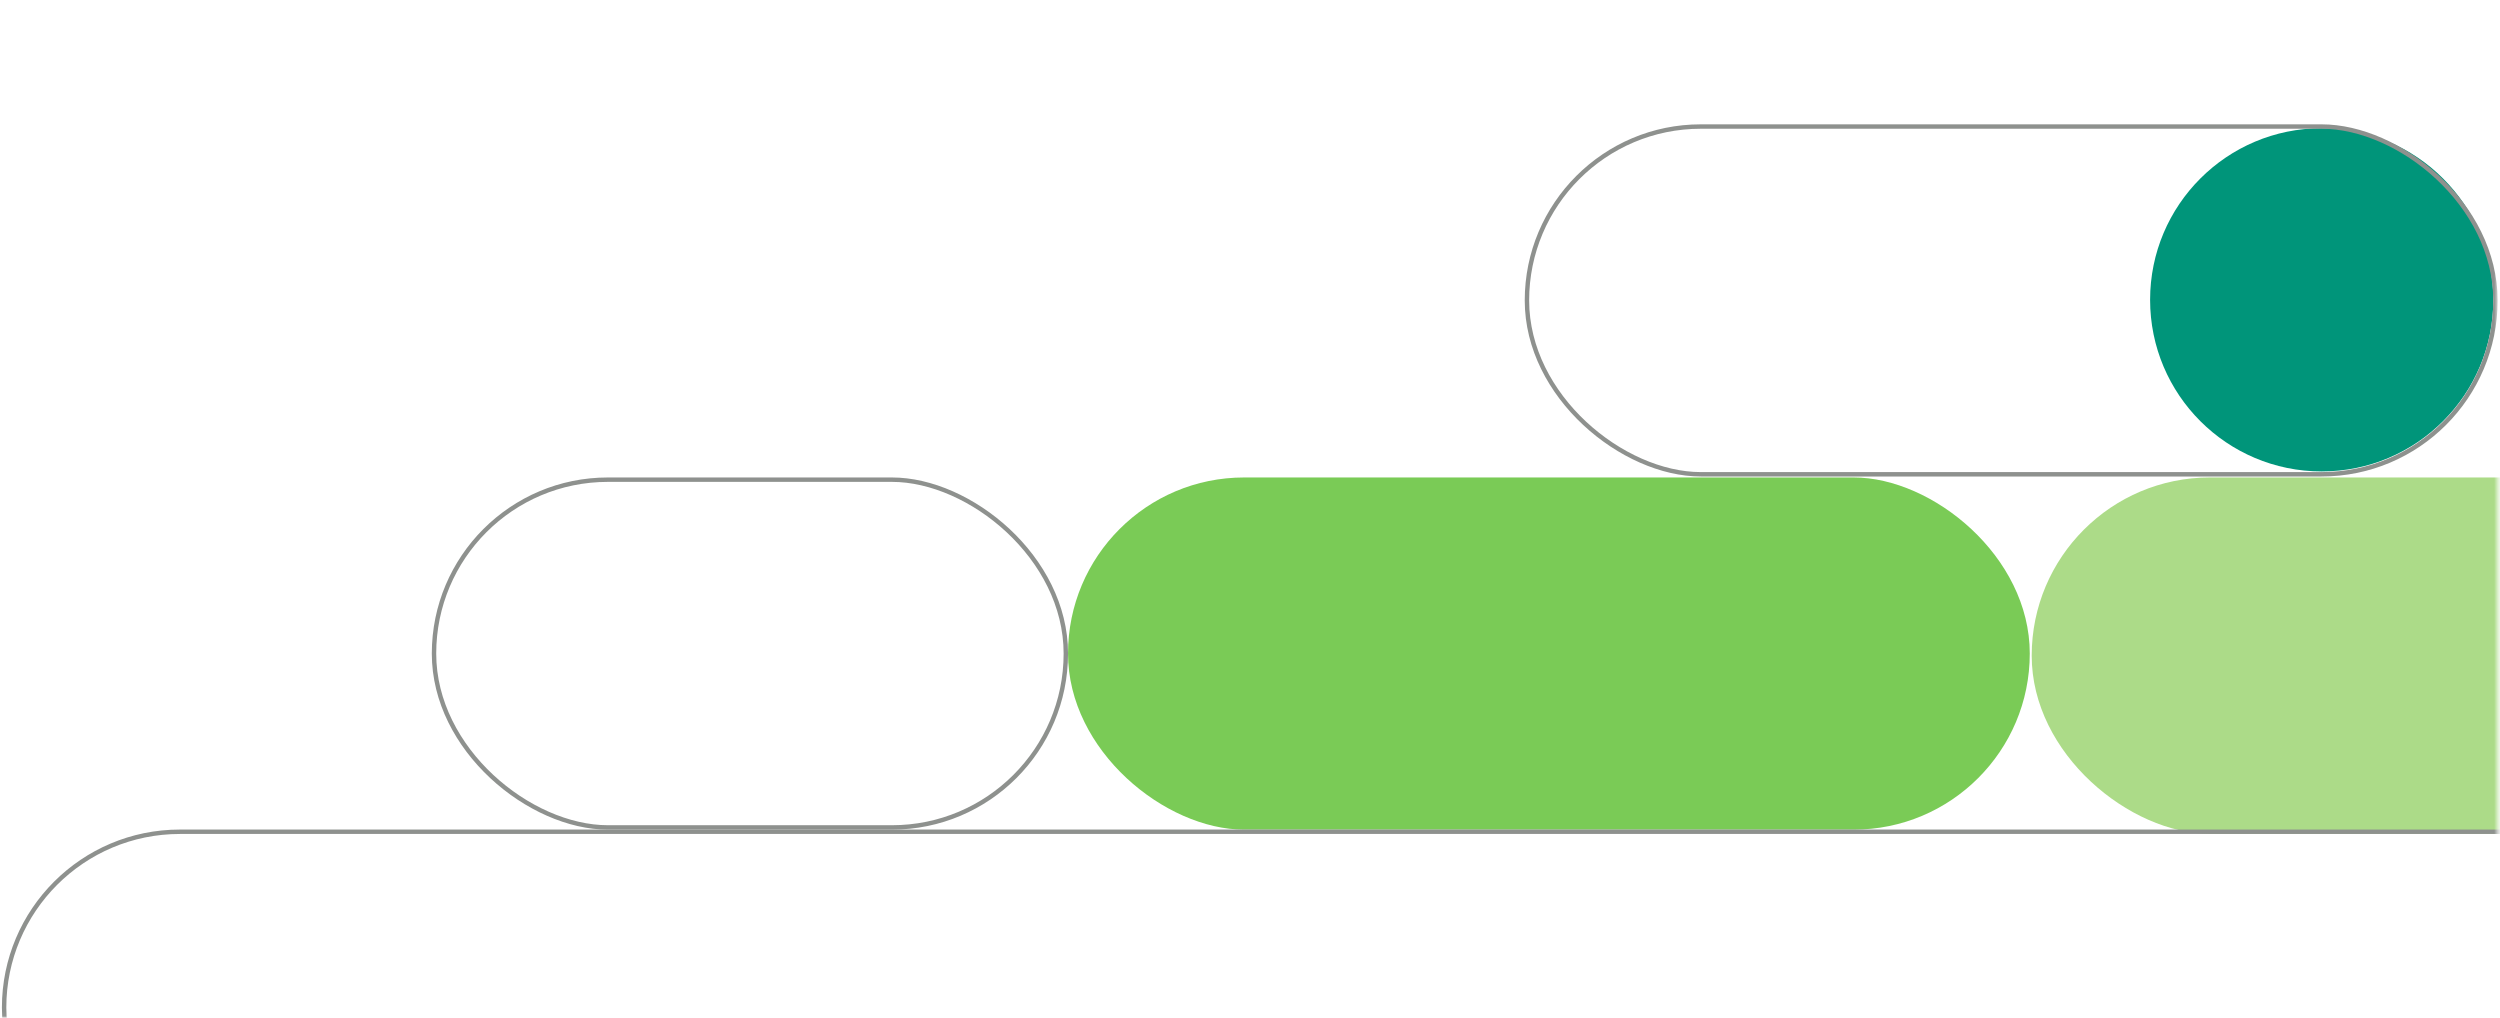
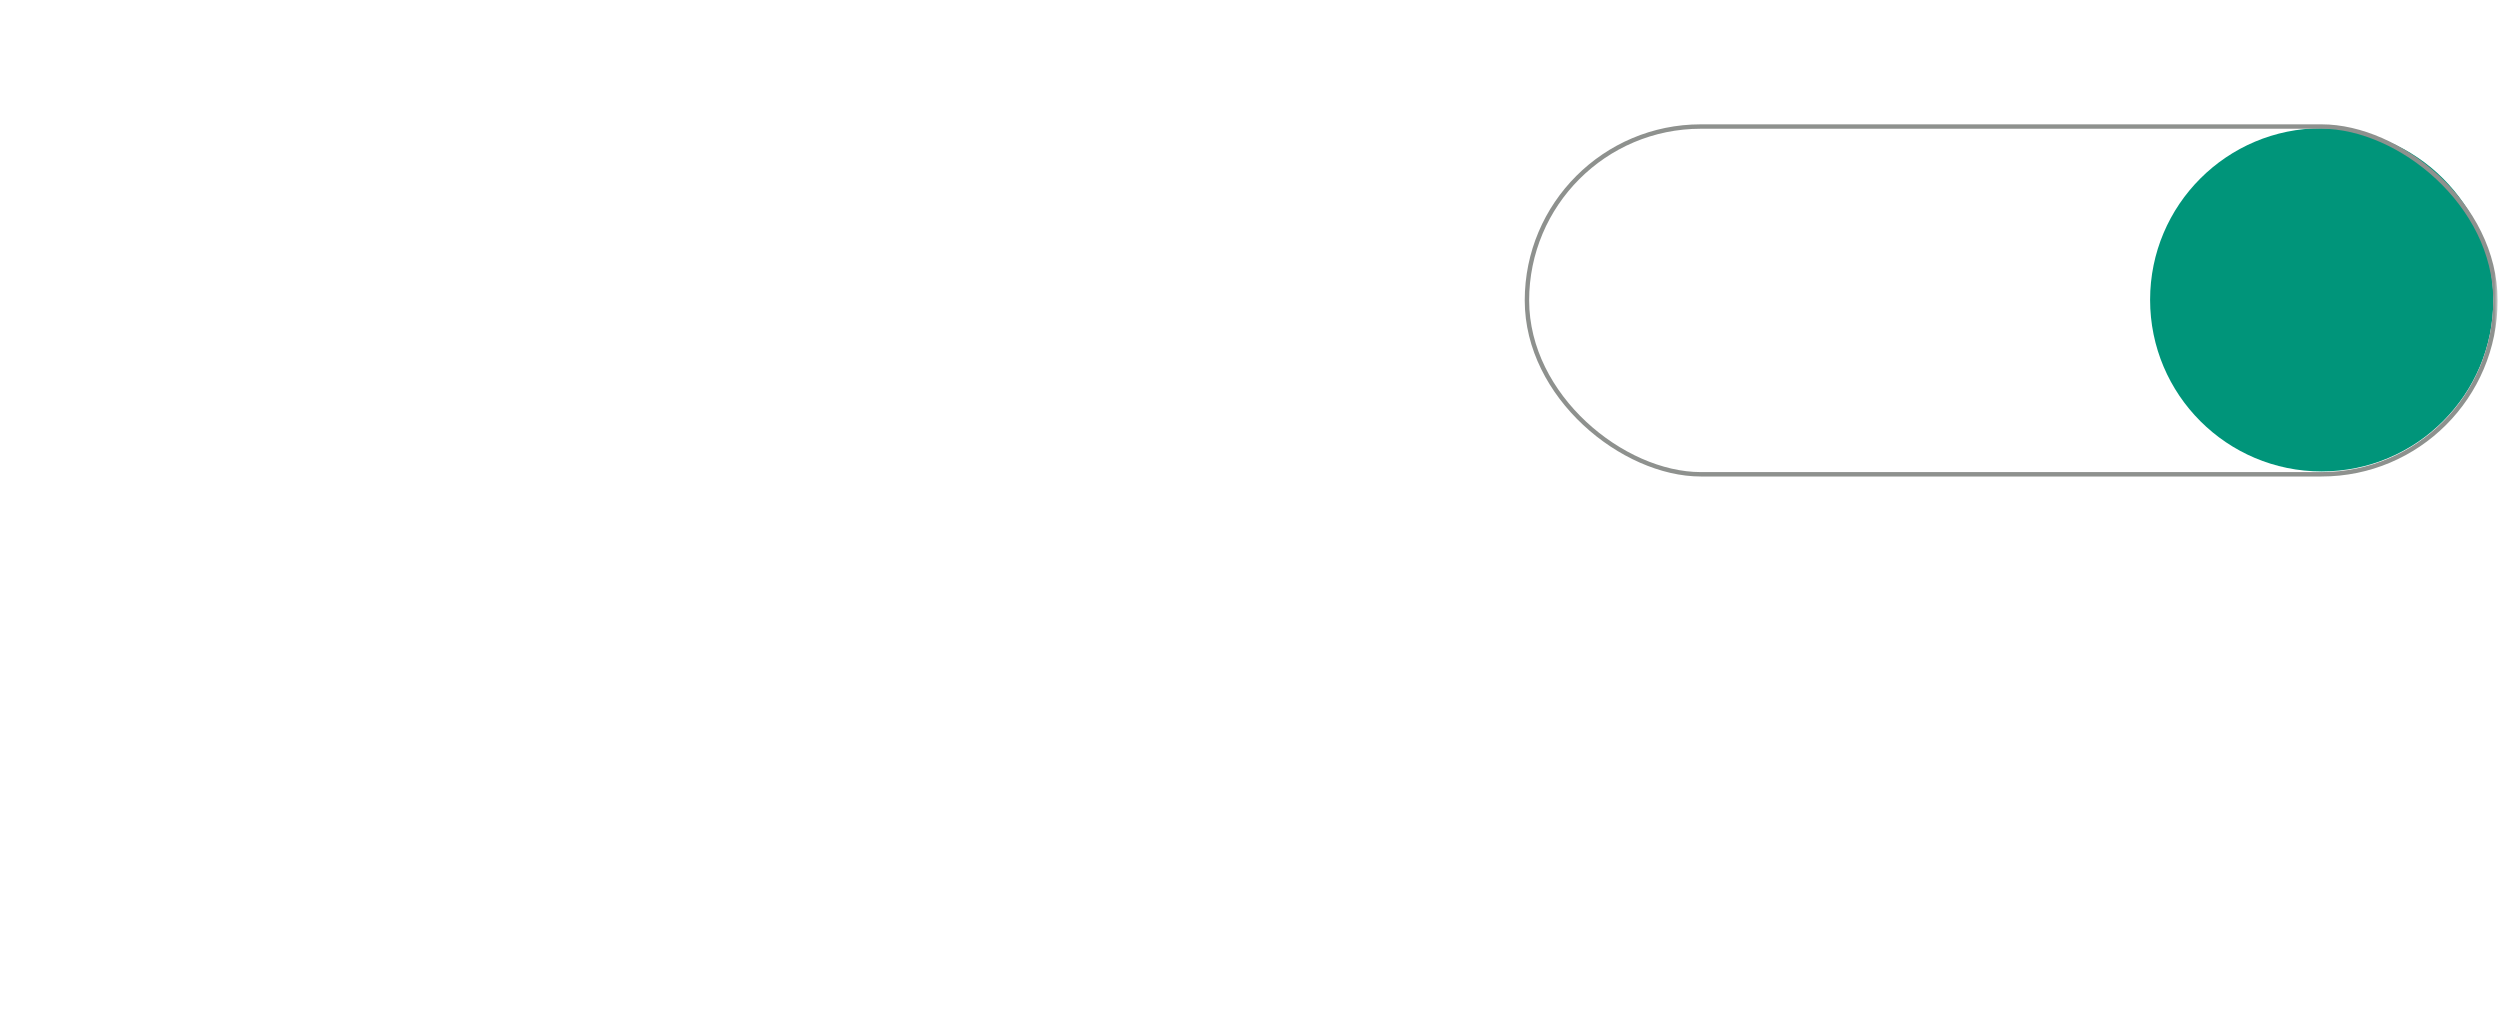
<svg xmlns="http://www.w3.org/2000/svg" width="646" height="263" viewBox="0 0 646 263" fill="none">
  <circle cx="599.93" cy="77.477" r="44.344" fill="#00957A" />
  <mask id="mask0_9775_21287" style="mask-type:alpha" maskUnits="userSpaceOnUse" x="-644" y="0" width="1290" height="263">
    <rect x="-644" width="1289.39" height="262.958" fill="#003538" />
  </mask>
  <g mask="url(#mask0_9775_21287)">
-     <rect width="92.078" height="171.549" rx="46.039" transform="matrix(-1.76621e-08 1 1 8.05129e-09 524.992 123.377)" fill="#ACDB88" />
-     <rect x="0.571" y="0.571" width="89.859" height="163.262" rx="44.929" transform="matrix(-1.76621e-08 1 1 8.05129e-09 111.578 123.377)" stroke="#8E918E" stroke-width="1.141" />
    <rect x="0.571" y="0.571" width="89.859" height="250.254" rx="44.929" transform="matrix(-1.76621e-08 1 1 8.05129e-09 393.992 32.127)" stroke="#8E918E" stroke-width="1.141" />
-     <rect width="91" height="248.516" rx="45.5" transform="matrix(-1.76621e-08 1 1 8.05129e-09 275.977 123.377)" fill="#7ACB56" />
-     <rect x="0.571" y="0.571" width="90.859" height="702.388" rx="45.429" transform="matrix(-1.76621e-08 1 1 8.05129e-09 0.492 214.355)" stroke="#8E918E" stroke-width="1.141" />
  </g>
</svg>